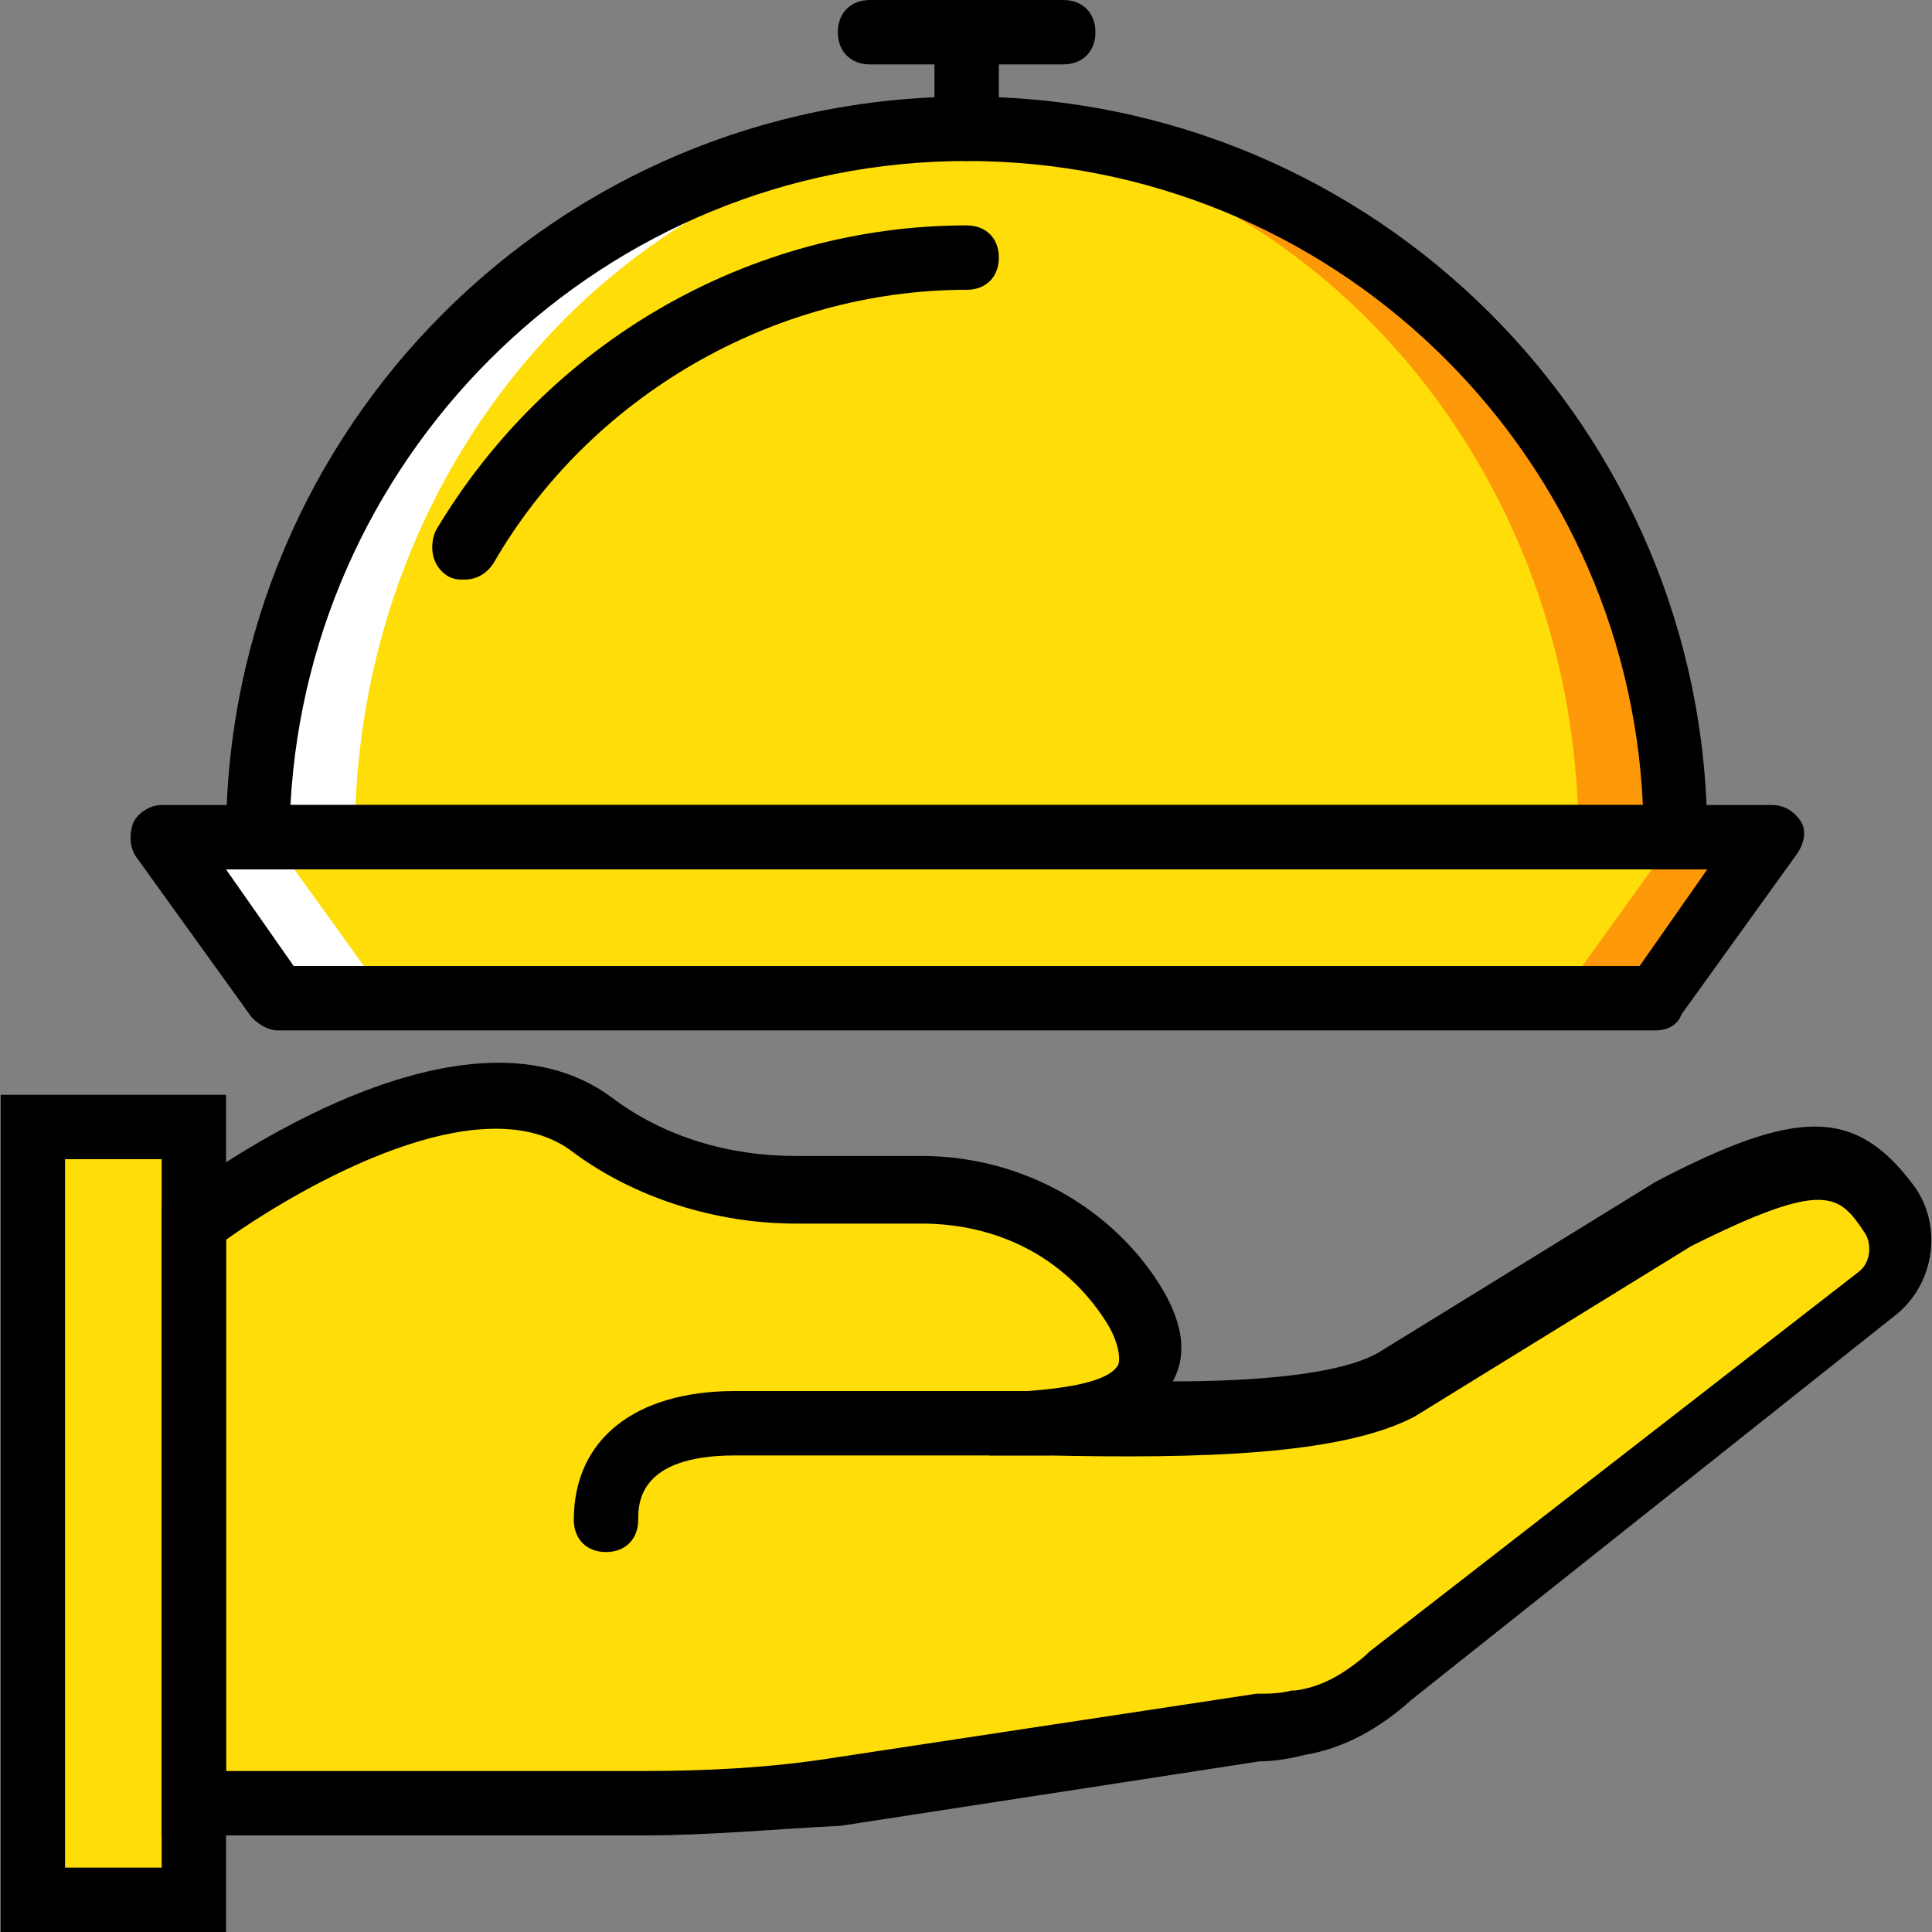
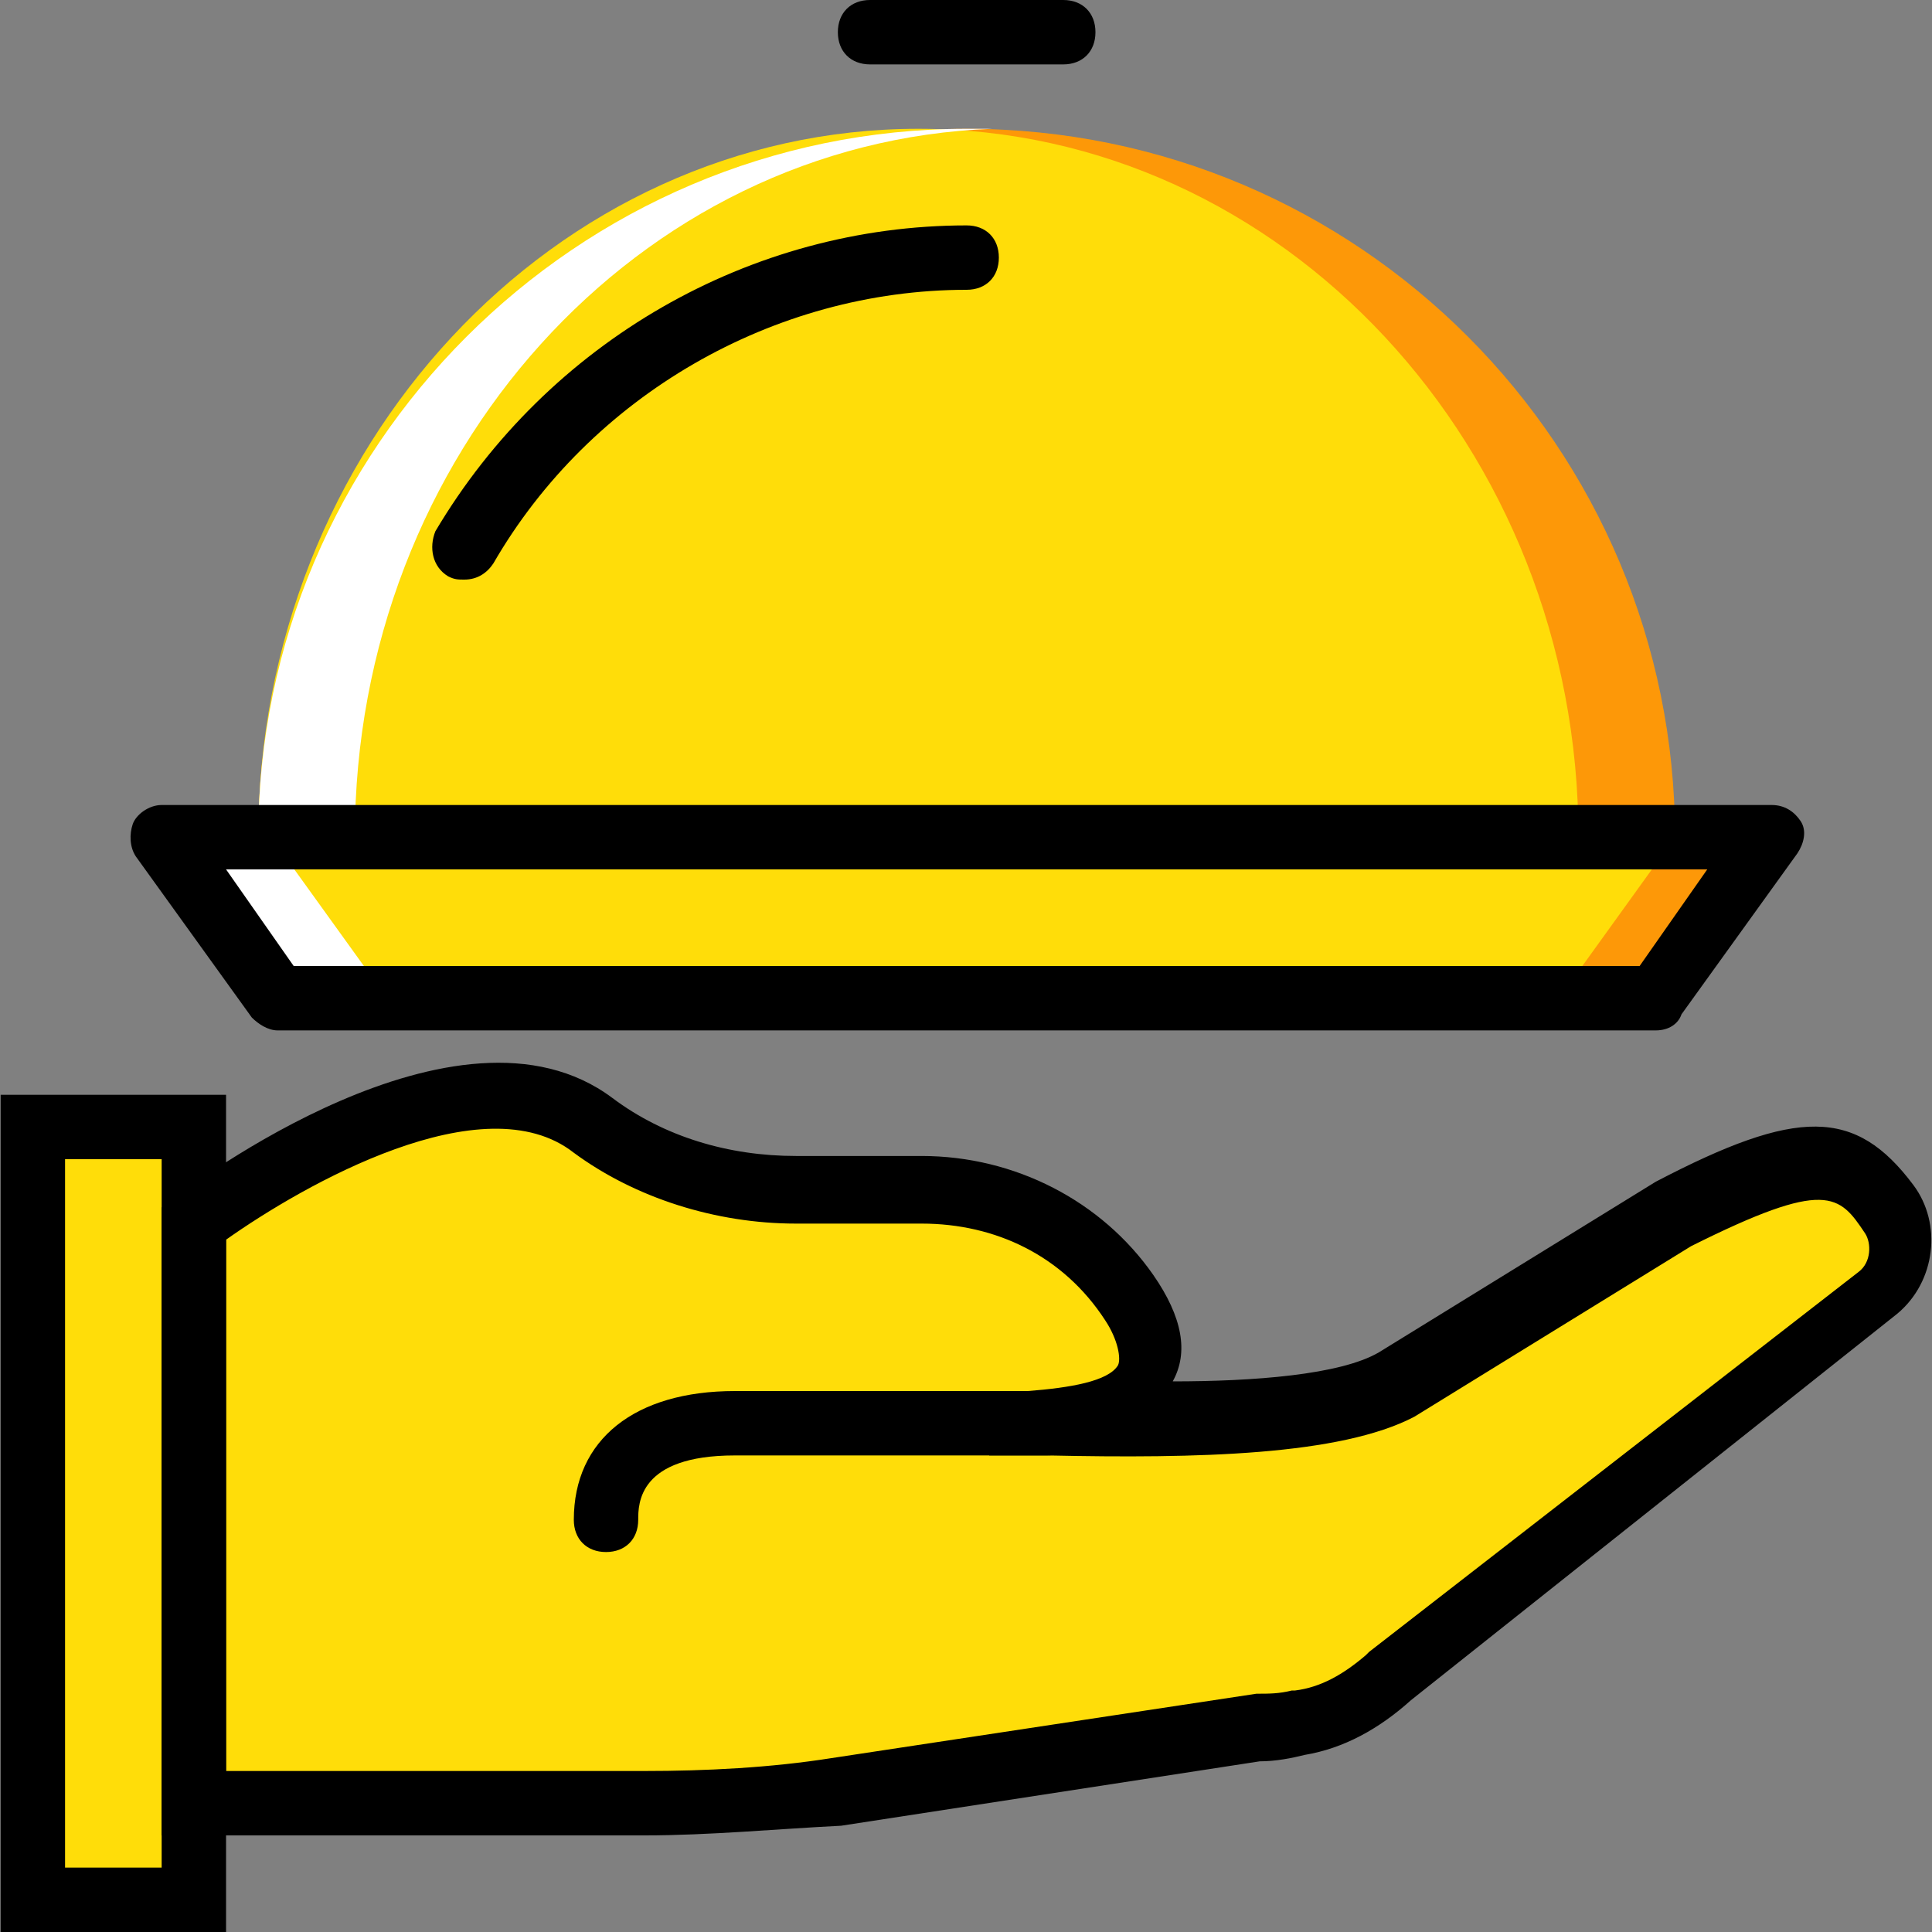
<svg xmlns="http://www.w3.org/2000/svg" version="1.1" id="Layer_1" x="0px" y="0px" viewBox="0 0 512 512" style="enable-background:new 0 0 512 512;" xml:space="preserve">
  <rect x="0" y="0" width="512" height="512" fill="#808080" stroke="none" />
  <g transform="translate(1 1)">
    <g>
      <polygon style="fill:#FFDD09;" points="7.707,502.467 50.374,502.467 50.374,297.667 7.707,297.667   " />
      <path style="fill:#FFDD09;" d="M496.667,342.04c6.827-5.12,7.68-15.36,2.56-22.187c-11.093-14.507-19.627-18.773-56.32,0.853    l-74.24,45.227c-23.04,11.947-81.92,8.533-107.52,8.533c0,0,60.587,4.267,36.693-31.573c-11.947-17.92-32.427-28.16-54.613-28.16    h-33.28c-19.627,0-38.4-5.973-53.76-17.067c-35.84-28.16-105.813,25.6-105.813,25.6v153.6H169.84    c17.067,0,34.133-1.707,51.2-4.267l110.933-17.067c3.413,0,7.68-0.853,11.093-0.853l0,0c9.387-0.853,17.067-5.973,23.893-11.947    L496.667,342.04z" />
    </g>
    <polygon style="fill:#FD9808;" points="468.507,220.867 41.84,220.867 72.56,263.533 437.787,263.533  " />
    <polygon style="fill:#FFDD09;" points="442.907,220.867 41.84,220.867 72.56,263.533 412.187,263.533  " />
    <polygon style="fill:#FFFFFF;" points="70.854,220.867 101.574,263.533 75.974,263.533 45.254,220.867  " />
    <path style="fill:#FD9808;" d="M442.907,220.867c0-103.253-83.627-187.733-187.733-187.733S67.44,117.613,67.44,220.867H442.907z" />
    <path style="fill:#FFDD09;" d="M417.307,220.867c0-103.253-78.507-187.733-174.933-187.733S67.44,117.613,67.44,220.867H417.307z" />
    <path style="fill:#FFFFFF;" d="M255.174,33.133c2.56,0,4.267,0,6.827,0C168.134,36.547,93.04,119.32,93.04,220.867h-25.6   C67.44,117.613,151.92,33.133,255.174,33.133" />
    <path d="M169.84,485.4h-128V319l3.413-2.56c3.413-2.56,75.093-57.173,116.053-26.453c13.653,10.24,30.72,15.36,48.64,15.36h33.28   c24.747,0,47.787,11.947,61.44,31.573c7.68,11.093,9.387,20.48,5.12,28.16c21.333,0,44.373-1.707,54.613-7.68l73.387-45.227   c37.547-19.627,52.907-19.627,68.267,0.853c7.68,10.24,5.973,25.6-4.267,34.133l0,0l-128.853,102.4   c-8.533,7.68-17.92,12.8-28.16,14.507c-3.413,0.853-7.68,1.707-11.947,1.707L221.894,482.84   C204.827,483.693,186.907,485.4,169.84,485.4z M58.907,468.333H169.84c16.213,0,33.28-0.853,49.493-3.413l112.64-17.067   c3.413,0,5.973,0,9.387-0.853h0.853c6.827-0.853,12.8-4.267,18.773-9.387l0.853-0.853l129.707-100.693   c3.413-2.56,3.413-7.68,1.707-10.24c-6.827-10.24-10.24-14.507-46.08,3.413l-73.387,45.227   c-19.627,10.24-57.173,11.093-97.28,10.24c-1.707,0-3.413,0-4.267,0c-5.12,0-8.533,0-11.093,0L262,367.64c2.56,0,5.973,0,9.387,0   c11.093-0.853,21.333-2.56,23.893-6.827c0.853-1.707,0-6.827-3.413-11.947c-11.093-17.067-29.013-25.6-48.64-25.6h-33.28   c-21.333,0-42.667-6.827-58.88-18.773c-23.893-18.773-71.68,8.533-92.16,23.04L58.907,468.333L58.907,468.333z M496.667,342.04   L496.667,342.04L496.667,342.04z" />
    <path d="M58.907,511H-0.826V289.133h59.733V511z M16.24,493.933h25.6V306.2h-25.6V493.933z" />
    <path d="M159.6,410.307c-5.12,0-8.533-3.413-8.533-8.533c0-21.333,16.213-34.133,42.667-34.133h82.773   c5.12,0,8.533,3.413,8.533,8.533c0,5.12-3.413,8.533-8.533,8.533h-82.773c-25.6,0-25.6,12.8-25.6,17.067   C168.134,406.893,164.72,410.307,159.6,410.307z" />
    <path d="M437.787,272.067H72.56c-2.56,0-5.12-1.707-6.827-3.413l-30.72-42.667c-1.707-2.56-1.707-5.973-0.853-8.533   c0.853-2.56,4.267-5.12,7.68-5.12h426.667c3.413,0,5.973,1.707,7.68,4.267c1.707,2.56,0.853,5.973-0.853,8.533l-30.72,42.667   C443.76,270.36,441.2,272.067,437.787,272.067z M76.827,255H433.52l17.92-25.6H58.907L76.827,255z" />
-     <path d="M255.174,41.667c-5.12,0-8.533-3.413-8.533-8.533v-25.6c0-5.12,3.413-8.533,8.533-8.533c5.12,0,8.533,3.413,8.533,8.533   v25.6C263.707,38.253,260.294,41.667,255.174,41.667z" />
    <path d="M280.774,16.067h-51.2c-5.12,0-8.533-3.413-8.533-8.533S224.454-1,229.574-1h51.2c5.12,0,8.533,3.413,8.533,8.533   S285.894,16.067,280.774,16.067z" />
-     <path d="M442.907,229.4H67.44c-5.12,0-8.533-3.413-8.533-8.533C58.907,112.493,146.8,24.6,255.174,24.6   S451.44,112.493,451.44,220.867C451.44,225.987,448.027,229.4,442.907,229.4z M75.974,212.333h358.4   c-4.267-94.72-82.773-170.667-179.2-170.667C159.6,41.667,81.094,117.613,75.974,212.333z" />
    <path d="M122.054,152.6c-1.707,0-2.56,0-4.267-0.853c-4.267-2.56-5.12-7.68-3.413-11.947C144.24,89.453,198,58.733,255.174,58.733   c5.12,0,8.533,3.413,8.533,8.533s-3.413,8.533-8.533,8.533c-51.2,0-99.84,28.16-125.44,72.533   C128.027,150.893,125.467,152.6,122.054,152.6z" />
  </g>
  <g>
</g>
  <g>
</g>
  <g>
</g>
  <g>
</g>
  <g>
</g>
  <g>
</g>
  <g>
</g>
  <g>
</g>
  <g>
</g>
  <g>
</g>
  <g>
</g>
  <g>
</g>
  <g>
</g>
  <g>
</g>
  <g>
</g>
</svg>